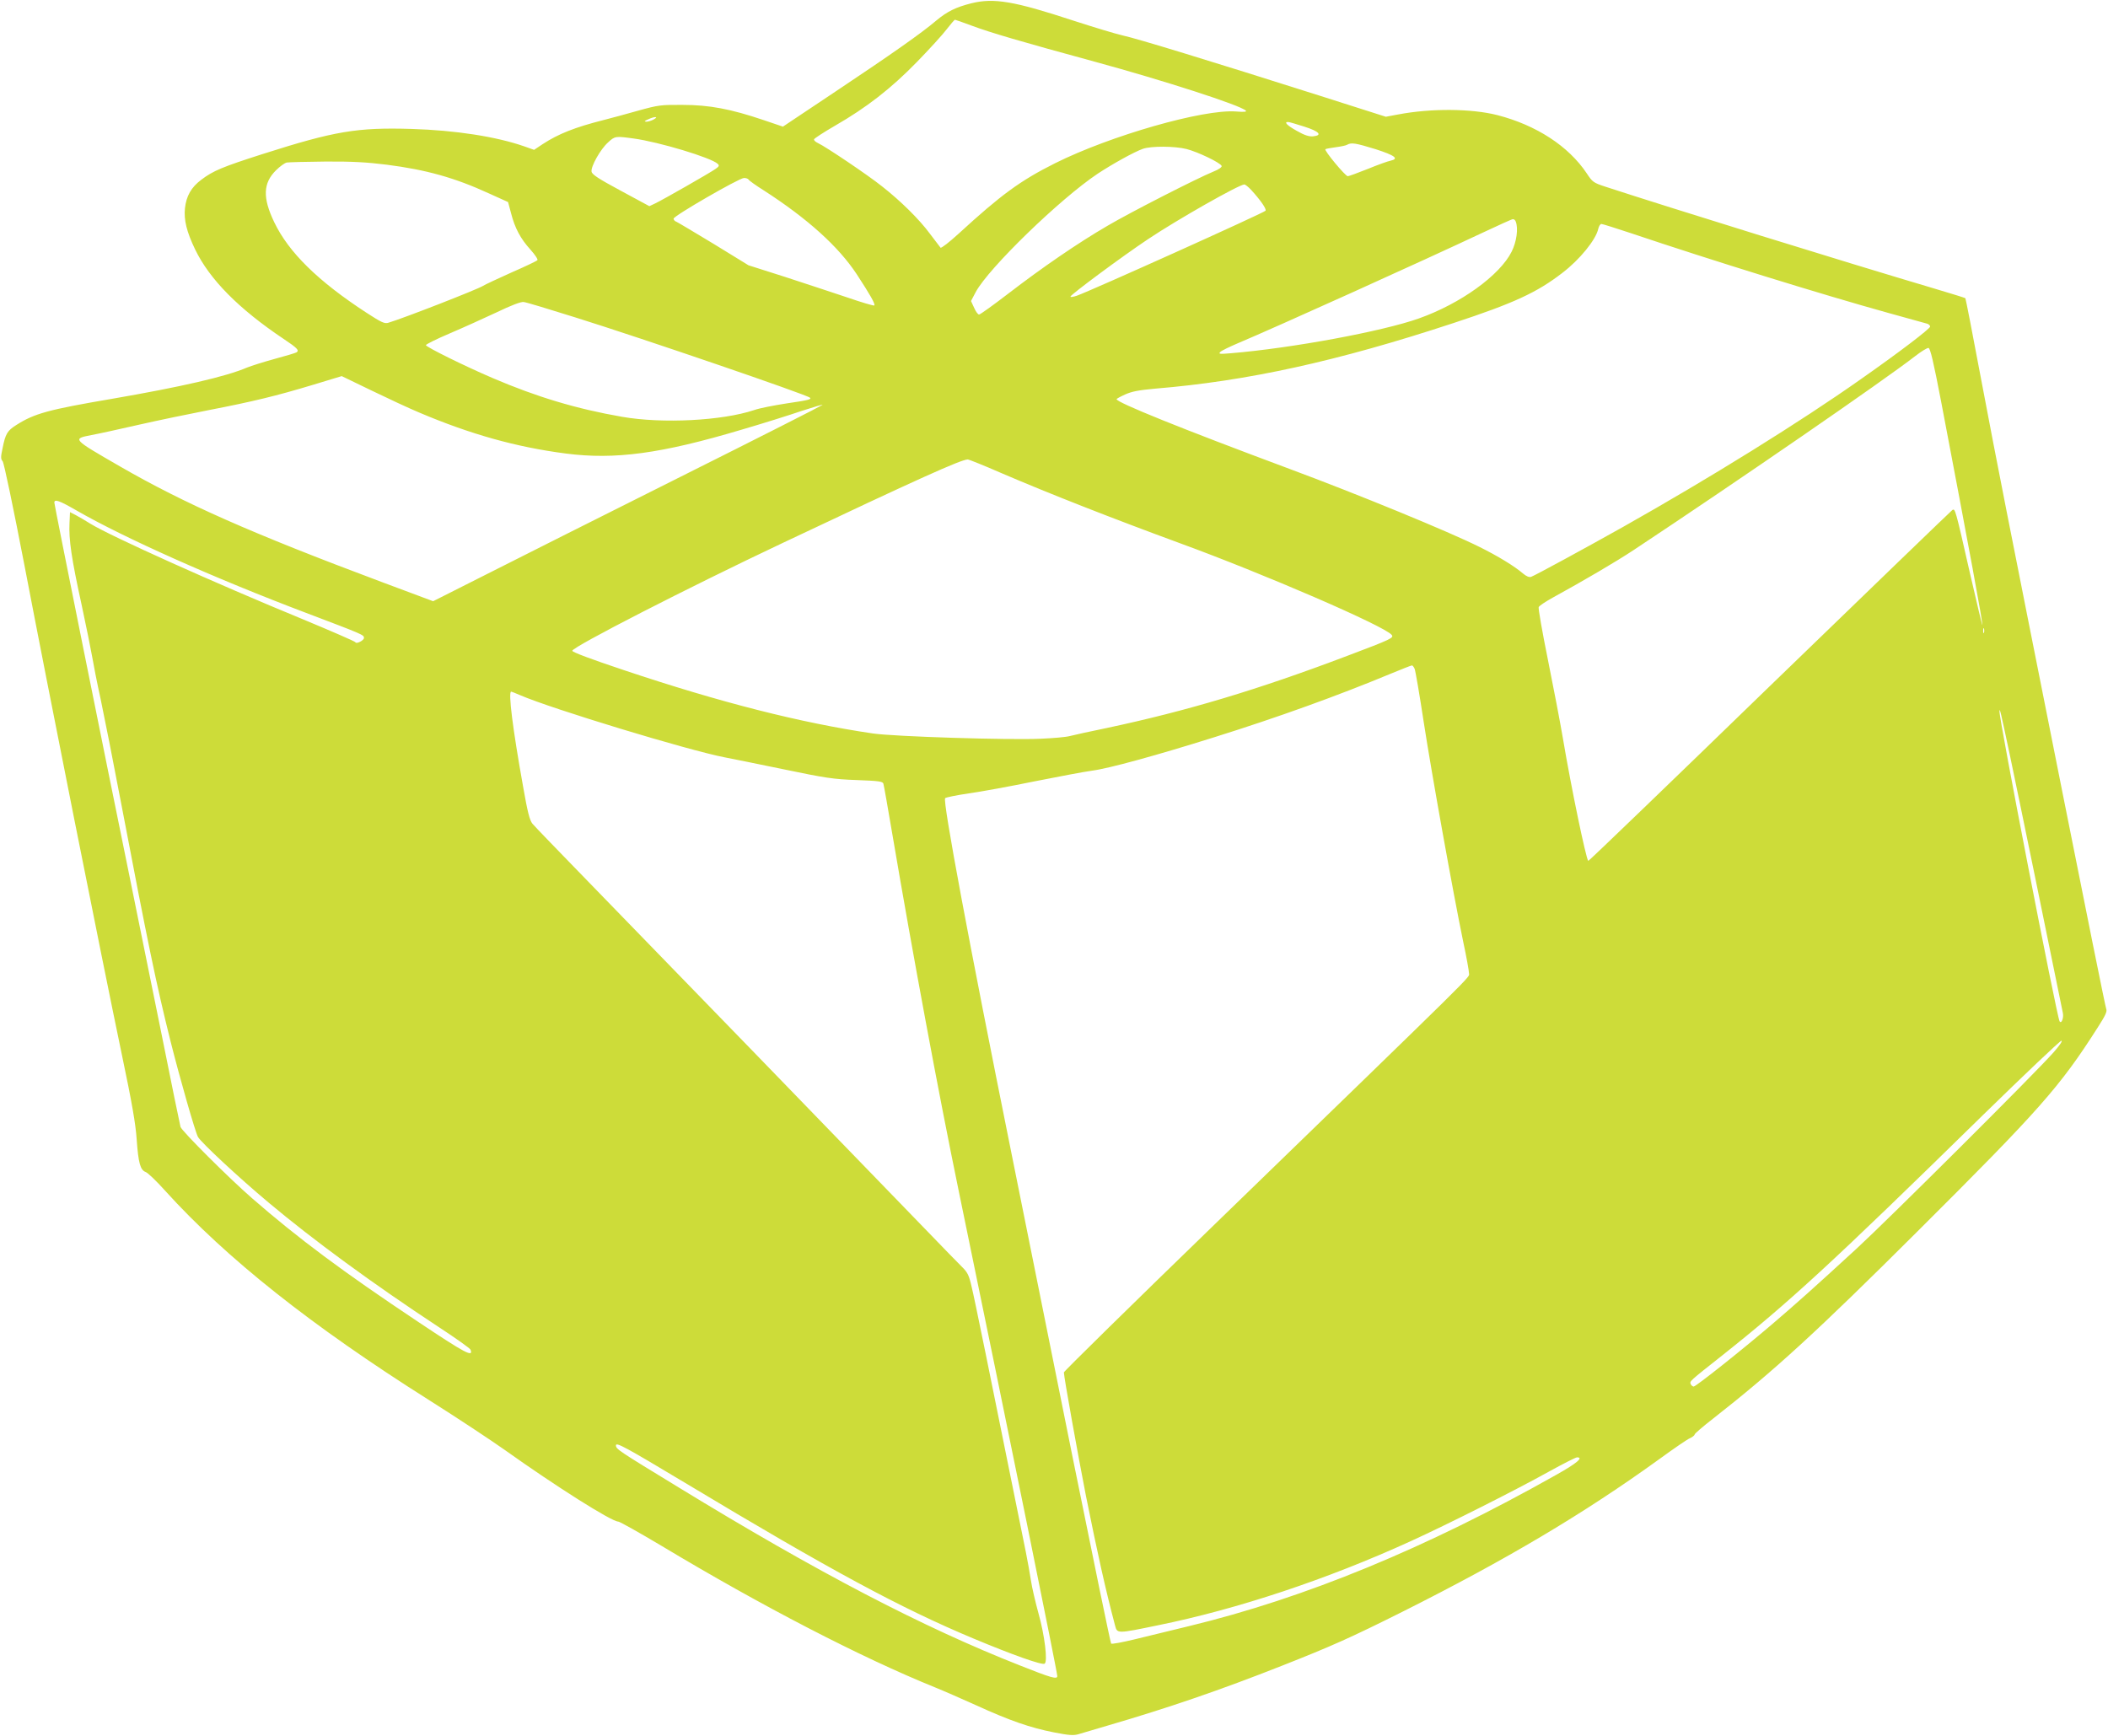
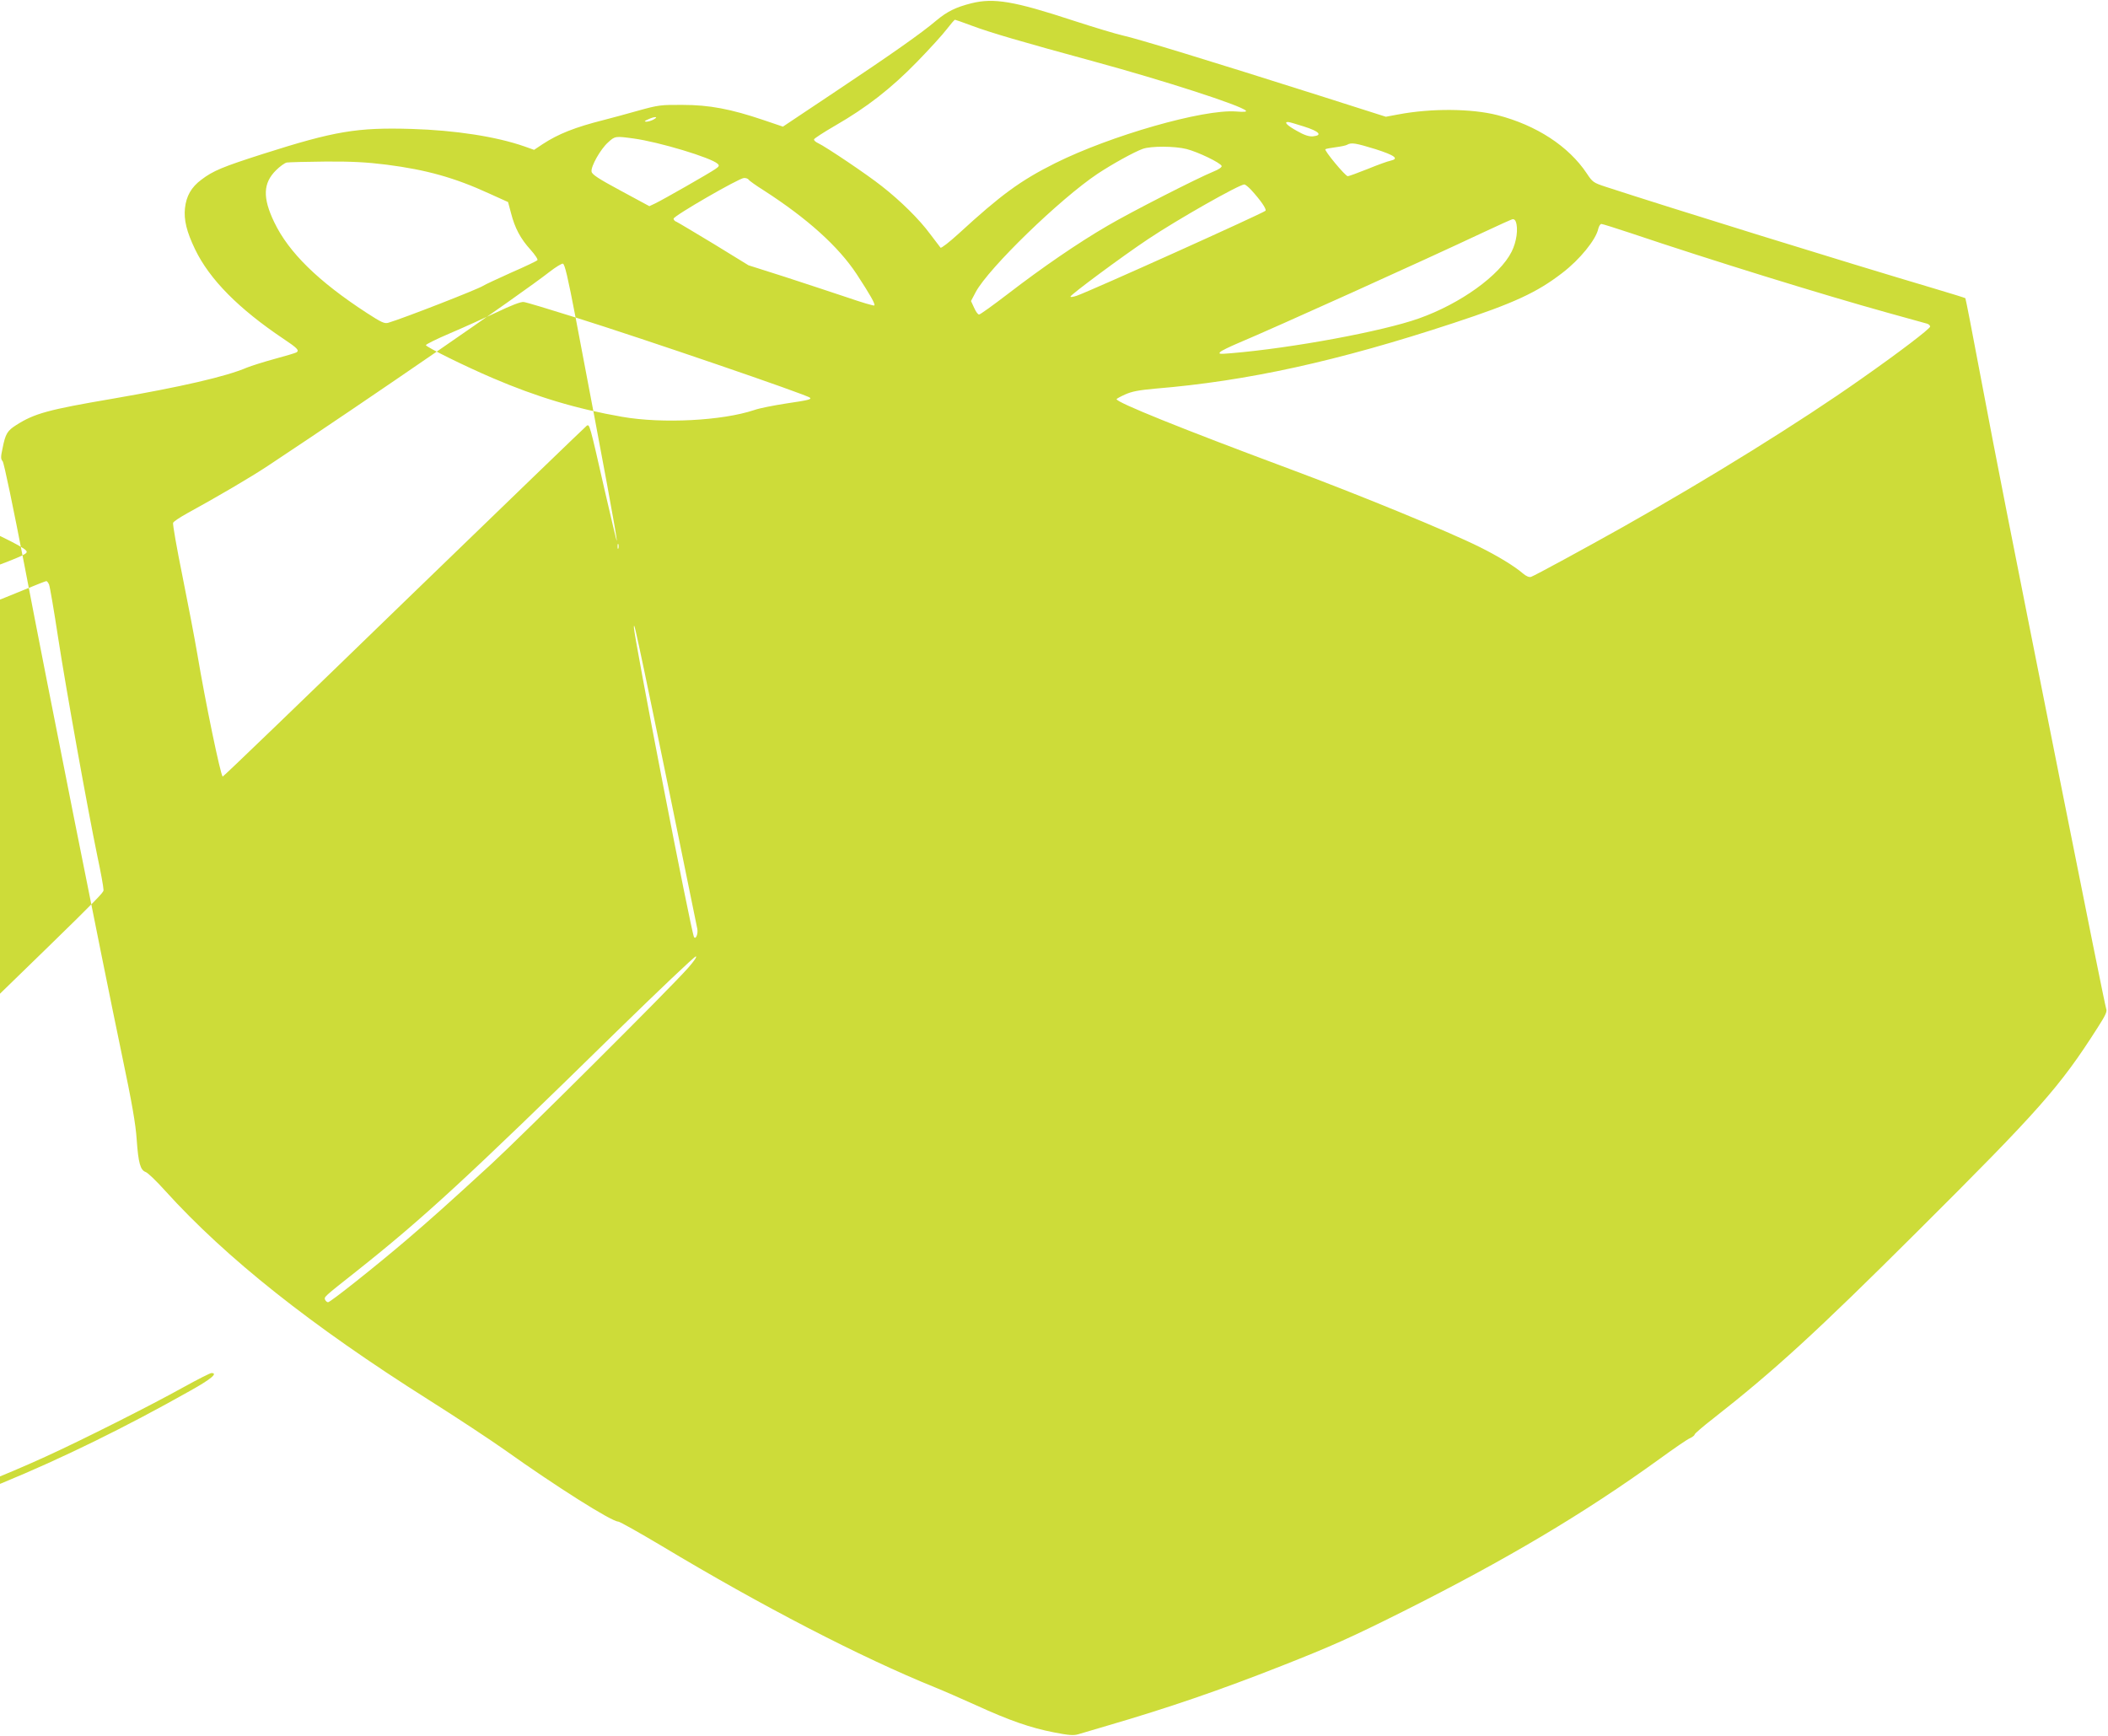
<svg xmlns="http://www.w3.org/2000/svg" version="1.0" width="1280pt" height="1054pt" viewBox="0 0 1280 1054" preserveAspectRatio="xMidYMid meet">
  <g transform="translate(0,1054) scale(0.1,-0.1)" fill="#cddc39" stroke="none">
-     <path d="M5898 10520 c-95 -24 -147 -50 -213 -105 -88 -75 -273 -205 -606 -427 l-325 -217 -118 40 c-198 67 -329 92 -491 92 -132 1 -148 -1 -270 -35 -71 -20 -166 -46 -210 -57 -174 -44 -275 -84 -371 -147 l-51 -34 -59 21 c-172 60 -421 98 -684 106 -332 10 -468 -13 -904 -152 -244 -78 -302 -102 -373 -156 -62 -46 -92 -100 -100 -174 -7 -71 10 -142 62 -250 88 -182 264 -360 537 -543 84 -56 97 -70 78 -82 -7 -4 -67 -22 -134 -40 -66 -18 -141 -42 -166 -52 -128 -55 -399 -117 -815 -189 -394 -67 -476 -90 -586 -160 -54 -34 -66 -53 -83 -139 -12 -55 -12 -67 0 -81 8 -9 64 -277 135 -645 135 -707 465 -2366 589 -2959 61 -290 84 -422 90 -515 10 -142 22 -185 54 -197 13 -4 66 -55 118 -113 371 -410 887 -820 1603 -1272 171 -108 378 -245 460 -303 313 -223 649 -435 689 -435 9 0 128 -67 264 -148 608 -365 1208 -676 1660 -859 45 -18 157 -67 248 -108 208 -95 331 -137 473 -165 92 -18 120 -20 150 -11 20 6 99 29 176 52 370 108 685 216 1060 364 302 119 416 170 730 327 632 317 1105 598 1560 927 88 64 172 122 188 128 15 7 27 17 27 22 0 5 51 49 113 97 370 290 628 526 1238 1134 743 740 866 879 1095 1238 49 76 60 100 53 116 -5 12 -125 608 -268 1326 -347 1743 -385 1935 -492 2500 -50 267 -93 487 -95 489 -1 2 -85 28 -186 58 -563 167 -1607 491 -1999 619 -73 24 -79 28 -114 81 -110 165 -306 293 -543 354 -157 40 -402 42 -602 4 l-75 -14 -405 129 c-658 209 -1110 347 -1190 364 -41 9 -177 50 -303 91 -359 118 -482 139 -619 105z m0 -135 c118 -44 303 -98 747 -219 422 -115 890 -266 920 -298 7 -7 -11 -9 -60 -5 -198 15 -761 -146 -1098 -314 -212 -106 -330 -193 -585 -427 -57 -52 -107 -91 -111 -86 -4 5 -33 43 -64 84 -64 87 -177 199 -292 289 -85 68 -342 241 -388 262 -15 7 -26 17 -24 23 2 6 59 43 128 83 191 110 339 225 496 386 76 78 158 168 182 200 24 31 46 57 50 57 3 0 48 -16 99 -35z m-1928 -570 c-14 -8 -34 -14 -45 -14 -15 1 -13 4 10 14 40 19 67 18 35 0z m3950 -44 c91 -29 113 -53 52 -59 -23 -2 -52 7 -97 33 -60 33 -82 56 -52 54 6 0 50 -13 97 -28z m-4073 -72 c155 -21 473 -117 511 -154 11 -10 9 -16 -15 -32 -36 -25 -316 -185 -364 -208 l-36 -17 -174 94 c-136 73 -175 99 -177 116 -5 31 54 136 100 177 42 39 45 39 155 24z m4506 -65 c118 -38 144 -58 90 -70 -16 -3 -77 -25 -138 -50 -60 -24 -115 -44 -121 -44 -15 0 -146 158 -136 164 5 3 33 8 63 12 30 4 61 10 69 15 26 15 52 10 173 -27z m-1148 1 c70 -18 207 -84 213 -103 2 -7 -17 -21 -50 -34 -98 -40 -502 -246 -643 -329 -179 -104 -396 -253 -604 -413 -90 -69 -169 -126 -176 -126 -7 0 -20 18 -30 41 l-19 41 29 55 c79 146 511 565 740 718 91 60 221 132 274 151 50 18 195 17 266 -1z m-4858 -95 c242 -31 414 -79 623 -175 l115 -52 18 -67 c23 -91 58 -156 118 -222 28 -31 47 -60 42 -64 -4 -5 -75 -39 -158 -75 -82 -37 -160 -73 -172 -81 -35 -22 -481 -196 -575 -224 -23 -7 -42 2 -133 61 -293 191 -472 366 -560 550 -71 148 -68 237 11 315 23 23 52 44 65 47 13 2 119 5 236 6 161 1 250 -4 370 -19z m2199 -91 c3 -6 45 -36 93 -66 265 -171 452 -340 563 -508 83 -127 114 -182 107 -190 -4 -3 -78 19 -165 49 -88 29 -258 86 -379 125 l-220 70 -210 129 c-116 70 -218 131 -227 135 -10 3 -18 12 -18 19 0 17 397 246 427 247 12 1 25 -4 29 -10z m3050 -61 c57 -62 97 -119 88 -128 -17 -16 -1058 -485 -1146 -516 -21 -7 -38 -10 -38 -5 0 11 314 244 470 348 181 121 553 332 586 333 5 0 24 -15 40 -32z m1608 -194 c16 -42 5 -122 -25 -182 -72 -144 -310 -316 -564 -406 -220 -78 -768 -180 -1140 -211 -70 -6 -78 -5 -65 8 8 8 56 31 105 52 233 98 1125 501 1490 673 94 44 175 81 181 81 7 1 15 -6 18 -15z m696 -69 c493 -166 1165 -374 1565 -485 121 -34 228 -63 238 -66 9 -3 17 -11 17 -17 0 -13 -186 -155 -420 -319 -367 -259 -916 -600 -1445 -898 -228 -128 -533 -294 -558 -303 -11 -4 -29 3 -50 21 -51 44 -153 106 -262 160 -188 94 -744 322 -1156 475 -655 244 -1049 403 -1049 423 0 3 24 16 53 29 40 18 83 26 182 35 559 46 1106 166 1810 398 368 121 508 186 662 305 106 81 204 202 218 268 4 16 12 29 19 29 6 0 86 -25 176 -55z m-6405 -513 c409 -128 1405 -469 1423 -487 11 -10 -7 -15 -143 -35 -77 -12 -165 -29 -195 -40 -194 -65 -558 -84 -803 -41 -277 48 -519 121 -785 235 -171 73 -403 188 -406 200 0 5 64 37 144 71 80 34 208 92 285 128 87 42 149 66 165 63 14 -1 156 -44 315 -94z m8292 -512 c171 -897 255 -1351 250 -1356 -1 -2 -35 139 -75 314 -90 397 -90 394 -107 385 -7 -5 -507 -487 -1110 -1071 -603 -585 -1098 -1062 -1101 -1060 -14 15 -104 447 -154 745 -16 94 -57 309 -91 477 -34 167 -59 311 -56 319 3 8 41 33 84 57 186 102 386 219 493 290 640 424 1521 1031 1710 1178 36 28 72 50 80 49 11 -2 30 -82 77 -327z m-9242 -65 c311 -132 589 -210 890 -249 299 -39 580 -1 1069 145 127 37 292 89 365 114 74 24 131 41 125 36 -5 -5 -391 -201 -859 -435 -467 -234 -997 -500 -1178 -592 l-327 -165 -313 117 c-791 296 -1197 476 -1589 702 -291 168 -290 167 -173 190 39 7 167 35 285 62 118 27 312 67 430 90 268 52 408 86 630 153 l175 53 180 -87 c99 -48 230 -109 290 -134z m3531 -366 c300 -129 684 -279 1084 -426 515 -188 1245 -504 1290 -558 15 -18 3 -25 -270 -128 -541 -205 -971 -334 -1460 -438 -102 -21 -203 -43 -225 -49 -22 -6 -101 -13 -175 -16 -190 -9 -891 13 -1020 32 -436 64 -922 187 -1510 384 -204 68 -315 110 -315 118 0 23 704 384 1280 656 826 391 1078 504 1121 506 7 0 97 -36 200 -81z m-5613 -228 c290 -167 836 -411 1396 -623 348 -132 351 -133 351 -152 0 -15 -47 -39 -52 -26 -2 5 -145 67 -318 139 -533 219 -1168 505 -1290 580 -30 19 -71 43 -90 53 l-35 18 -3 -67 c-5 -98 12 -215 73 -493 29 -135 58 -279 65 -320 7 -41 29 -156 51 -255 21 -99 77 -382 124 -630 162 -850 215 -1107 301 -1450 55 -219 149 -548 166 -579 19 -34 251 -250 428 -398 273 -229 632 -492 1033 -756 104 -68 191 -130 194 -138 19 -49 -32 -22 -318 169 -458 305 -730 508 -1009 751 -138 120 -426 407 -434 433 -3 10 -55 263 -115 563 -61 300 -151 745 -201 990 -138 674 -450 2223 -450 2238 0 23 31 12 133 -47z m11584 -743 c-3 -7 -5 -2 -5 12 0 14 2 19 5 13 2 -7 2 -19 0 -25z m-3457 -220 c5 -13 30 -158 55 -323 48 -312 178 -1035 239 -1330 20 -93 36 -182 36 -196 0 -29 86 57 -1533 -1513 -510 -494 -927 -904 -927 -910 0 -27 86 -505 134 -750 71 -353 118 -565 177 -788 13 -49 12 -49 259 2 483 98 1028 279 1536 511 222 101 639 311 842 424 85 47 160 85 168 85 41 0 -1 -36 -128 -107 -789 -445 -1522 -747 -2229 -918 -107 -26 -255 -62 -329 -80 -74 -18 -139 -30 -143 -26 -4 4 -108 509 -232 1122 -123 613 -291 1449 -374 1859 -258 1279 -418 2137 -402 2153 5 5 69 18 143 29 73 10 253 43 399 73 147 29 304 59 350 65 101 13 392 93 739 202 390 122 755 254 1075 387 66 27 123 50 128 50 4 1 12 -9 17 -21z m-5433 -159 c194 -84 1021 -335 1243 -378 30 -5 188 -38 350 -71 264 -55 311 -62 452 -67 133 -5 158 -8 162 -22 3 -9 28 -151 56 -316 123 -724 278 -1559 401 -2155 309 -1496 599 -2925 599 -2948 0 -22 -37 -11 -226 64 -592 233 -1232 567 -2074 1082 -374 228 -379 232 -380 255 0 21 60 -12 422 -229 882 -530 1308 -760 1751 -945 232 -97 414 -162 430 -152 20 12 0 174 -37 305 -19 69 -40 159 -46 200 -6 40 -20 118 -31 173 -226 1119 -312 1542 -329 1610 -16 71 -25 89 -59 122 -21 21 -119 121 -217 223 -388 402 -1747 1803 -2049 2113 -176 181 -330 340 -342 355 -17 21 -30 72 -57 227 -63 351 -91 575 -72 575 2 0 26 -9 53 -21z m9047 -364 c41 -193 254 -1230 322 -1567 6 -30 -9 -68 -20 -50 -17 28 -368 1837 -365 1883 1 23 6 3 63 -266z m266 -1805 c-113 -128 -1002 -1013 -1195 -1191 -269 -247 -361 -329 -515 -461 -190 -162 -462 -378 -476 -378 -6 0 -14 7 -18 15 -6 18 -11 14 189 172 406 322 669 563 1585 1461 254 248 469 452 477 452 9 0 -11 -29 -47 -70z" />
+     <path d="M5898 10520 c-95 -24 -147 -50 -213 -105 -88 -75 -273 -205 -606 -427 l-325 -217 -118 40 c-198 67 -329 92 -491 92 -132 1 -148 -1 -270 -35 -71 -20 -166 -46 -210 -57 -174 -44 -275 -84 -371 -147 l-51 -34 -59 21 c-172 60 -421 98 -684 106 -332 10 -468 -13 -904 -152 -244 -78 -302 -102 -373 -156 -62 -46 -92 -100 -100 -174 -7 -71 10 -142 62 -250 88 -182 264 -360 537 -543 84 -56 97 -70 78 -82 -7 -4 -67 -22 -134 -40 -66 -18 -141 -42 -166 -52 -128 -55 -399 -117 -815 -189 -394 -67 -476 -90 -586 -160 -54 -34 -66 -53 -83 -139 -12 -55 -12 -67 0 -81 8 -9 64 -277 135 -645 135 -707 465 -2366 589 -2959 61 -290 84 -422 90 -515 10 -142 22 -185 54 -197 13 -4 66 -55 118 -113 371 -410 887 -820 1603 -1272 171 -108 378 -245 460 -303 313 -223 649 -435 689 -435 9 0 128 -67 264 -148 608 -365 1208 -676 1660 -859 45 -18 157 -67 248 -108 208 -95 331 -137 473 -165 92 -18 120 -20 150 -11 20 6 99 29 176 52 370 108 685 216 1060 364 302 119 416 170 730 327 632 317 1105 598 1560 927 88 64 172 122 188 128 15 7 27 17 27 22 0 5 51 49 113 97 370 290 628 526 1238 1134 743 740 866 879 1095 1238 49 76 60 100 53 116 -5 12 -125 608 -268 1326 -347 1743 -385 1935 -492 2500 -50 267 -93 487 -95 489 -1 2 -85 28 -186 58 -563 167 -1607 491 -1999 619 -73 24 -79 28 -114 81 -110 165 -306 293 -543 354 -157 40 -402 42 -602 4 l-75 -14 -405 129 c-658 209 -1110 347 -1190 364 -41 9 -177 50 -303 91 -359 118 -482 139 -619 105z m0 -135 c118 -44 303 -98 747 -219 422 -115 890 -266 920 -298 7 -7 -11 -9 -60 -5 -198 15 -761 -146 -1098 -314 -212 -106 -330 -193 -585 -427 -57 -52 -107 -91 -111 -86 -4 5 -33 43 -64 84 -64 87 -177 199 -292 289 -85 68 -342 241 -388 262 -15 7 -26 17 -24 23 2 6 59 43 128 83 191 110 339 225 496 386 76 78 158 168 182 200 24 31 46 57 50 57 3 0 48 -16 99 -35z m-1928 -570 c-14 -8 -34 -14 -45 -14 -15 1 -13 4 10 14 40 19 67 18 35 0z m3950 -44 c91 -29 113 -53 52 -59 -23 -2 -52 7 -97 33 -60 33 -82 56 -52 54 6 0 50 -13 97 -28z m-4073 -72 c155 -21 473 -117 511 -154 11 -10 9 -16 -15 -32 -36 -25 -316 -185 -364 -208 l-36 -17 -174 94 c-136 73 -175 99 -177 116 -5 31 54 136 100 177 42 39 45 39 155 24z m4506 -65 c118 -38 144 -58 90 -70 -16 -3 -77 -25 -138 -50 -60 -24 -115 -44 -121 -44 -15 0 -146 158 -136 164 5 3 33 8 63 12 30 4 61 10 69 15 26 15 52 10 173 -27z m-1148 1 c70 -18 207 -84 213 -103 2 -7 -17 -21 -50 -34 -98 -40 -502 -246 -643 -329 -179 -104 -396 -253 -604 -413 -90 -69 -169 -126 -176 -126 -7 0 -20 18 -30 41 l-19 41 29 55 c79 146 511 565 740 718 91 60 221 132 274 151 50 18 195 17 266 -1z m-4858 -95 c242 -31 414 -79 623 -175 l115 -52 18 -67 c23 -91 58 -156 118 -222 28 -31 47 -60 42 -64 -4 -5 -75 -39 -158 -75 -82 -37 -160 -73 -172 -81 -35 -22 -481 -196 -575 -224 -23 -7 -42 2 -133 61 -293 191 -472 366 -560 550 -71 148 -68 237 11 315 23 23 52 44 65 47 13 2 119 5 236 6 161 1 250 -4 370 -19z m2199 -91 c3 -6 45 -36 93 -66 265 -171 452 -340 563 -508 83 -127 114 -182 107 -190 -4 -3 -78 19 -165 49 -88 29 -258 86 -379 125 l-220 70 -210 129 c-116 70 -218 131 -227 135 -10 3 -18 12 -18 19 0 17 397 246 427 247 12 1 25 -4 29 -10z m3050 -61 c57 -62 97 -119 88 -128 -17 -16 -1058 -485 -1146 -516 -21 -7 -38 -10 -38 -5 0 11 314 244 470 348 181 121 553 332 586 333 5 0 24 -15 40 -32z m1608 -194 c16 -42 5 -122 -25 -182 -72 -144 -310 -316 -564 -406 -220 -78 -768 -180 -1140 -211 -70 -6 -78 -5 -65 8 8 8 56 31 105 52 233 98 1125 501 1490 673 94 44 175 81 181 81 7 1 15 -6 18 -15z m696 -69 c493 -166 1165 -374 1565 -485 121 -34 228 -63 238 -66 9 -3 17 -11 17 -17 0 -13 -186 -155 -420 -319 -367 -259 -916 -600 -1445 -898 -228 -128 -533 -294 -558 -303 -11 -4 -29 3 -50 21 -51 44 -153 106 -262 160 -188 94 -744 322 -1156 475 -655 244 -1049 403 -1049 423 0 3 24 16 53 29 40 18 83 26 182 35 559 46 1106 166 1810 398 368 121 508 186 662 305 106 81 204 202 218 268 4 16 12 29 19 29 6 0 86 -25 176 -55z m-6405 -513 c409 -128 1405 -469 1423 -487 11 -10 -7 -15 -143 -35 -77 -12 -165 -29 -195 -40 -194 -65 -558 -84 -803 -41 -277 48 -519 121 -785 235 -171 73 -403 188 -406 200 0 5 64 37 144 71 80 34 208 92 285 128 87 42 149 66 165 63 14 -1 156 -44 315 -94z c171 -897 255 -1351 250 -1356 -1 -2 -35 139 -75 314 -90 397 -90 394 -107 385 -7 -5 -507 -487 -1110 -1071 -603 -585 -1098 -1062 -1101 -1060 -14 15 -104 447 -154 745 -16 94 -57 309 -91 477 -34 167 -59 311 -56 319 3 8 41 33 84 57 186 102 386 219 493 290 640 424 1521 1031 1710 1178 36 28 72 50 80 49 11 -2 30 -82 77 -327z m-9242 -65 c311 -132 589 -210 890 -249 299 -39 580 -1 1069 145 127 37 292 89 365 114 74 24 131 41 125 36 -5 -5 -391 -201 -859 -435 -467 -234 -997 -500 -1178 -592 l-327 -165 -313 117 c-791 296 -1197 476 -1589 702 -291 168 -290 167 -173 190 39 7 167 35 285 62 118 27 312 67 430 90 268 52 408 86 630 153 l175 53 180 -87 c99 -48 230 -109 290 -134z m3531 -366 c300 -129 684 -279 1084 -426 515 -188 1245 -504 1290 -558 15 -18 3 -25 -270 -128 -541 -205 -971 -334 -1460 -438 -102 -21 -203 -43 -225 -49 -22 -6 -101 -13 -175 -16 -190 -9 -891 13 -1020 32 -436 64 -922 187 -1510 384 -204 68 -315 110 -315 118 0 23 704 384 1280 656 826 391 1078 504 1121 506 7 0 97 -36 200 -81z m-5613 -228 c290 -167 836 -411 1396 -623 348 -132 351 -133 351 -152 0 -15 -47 -39 -52 -26 -2 5 -145 67 -318 139 -533 219 -1168 505 -1290 580 -30 19 -71 43 -90 53 l-35 18 -3 -67 c-5 -98 12 -215 73 -493 29 -135 58 -279 65 -320 7 -41 29 -156 51 -255 21 -99 77 -382 124 -630 162 -850 215 -1107 301 -1450 55 -219 149 -548 166 -579 19 -34 251 -250 428 -398 273 -229 632 -492 1033 -756 104 -68 191 -130 194 -138 19 -49 -32 -22 -318 169 -458 305 -730 508 -1009 751 -138 120 -426 407 -434 433 -3 10 -55 263 -115 563 -61 300 -151 745 -201 990 -138 674 -450 2223 -450 2238 0 23 31 12 133 -47z m11584 -743 c-3 -7 -5 -2 -5 12 0 14 2 19 5 13 2 -7 2 -19 0 -25z m-3457 -220 c5 -13 30 -158 55 -323 48 -312 178 -1035 239 -1330 20 -93 36 -182 36 -196 0 -29 86 57 -1533 -1513 -510 -494 -927 -904 -927 -910 0 -27 86 -505 134 -750 71 -353 118 -565 177 -788 13 -49 12 -49 259 2 483 98 1028 279 1536 511 222 101 639 311 842 424 85 47 160 85 168 85 41 0 -1 -36 -128 -107 -789 -445 -1522 -747 -2229 -918 -107 -26 -255 -62 -329 -80 -74 -18 -139 -30 -143 -26 -4 4 -108 509 -232 1122 -123 613 -291 1449 -374 1859 -258 1279 -418 2137 -402 2153 5 5 69 18 143 29 73 10 253 43 399 73 147 29 304 59 350 65 101 13 392 93 739 202 390 122 755 254 1075 387 66 27 123 50 128 50 4 1 12 -9 17 -21z m-5433 -159 c194 -84 1021 -335 1243 -378 30 -5 188 -38 350 -71 264 -55 311 -62 452 -67 133 -5 158 -8 162 -22 3 -9 28 -151 56 -316 123 -724 278 -1559 401 -2155 309 -1496 599 -2925 599 -2948 0 -22 -37 -11 -226 64 -592 233 -1232 567 -2074 1082 -374 228 -379 232 -380 255 0 21 60 -12 422 -229 882 -530 1308 -760 1751 -945 232 -97 414 -162 430 -152 20 12 0 174 -37 305 -19 69 -40 159 -46 200 -6 40 -20 118 -31 173 -226 1119 -312 1542 -329 1610 -16 71 -25 89 -59 122 -21 21 -119 121 -217 223 -388 402 -1747 1803 -2049 2113 -176 181 -330 340 -342 355 -17 21 -30 72 -57 227 -63 351 -91 575 -72 575 2 0 26 -9 53 -21z m9047 -364 c41 -193 254 -1230 322 -1567 6 -30 -9 -68 -20 -50 -17 28 -368 1837 -365 1883 1 23 6 3 63 -266z m266 -1805 c-113 -128 -1002 -1013 -1195 -1191 -269 -247 -361 -329 -515 -461 -190 -162 -462 -378 -476 -378 -6 0 -14 7 -18 15 -6 18 -11 14 189 172 406 322 669 563 1585 1461 254 248 469 452 477 452 9 0 -11 -29 -47 -70z" />
  </g>
</svg>